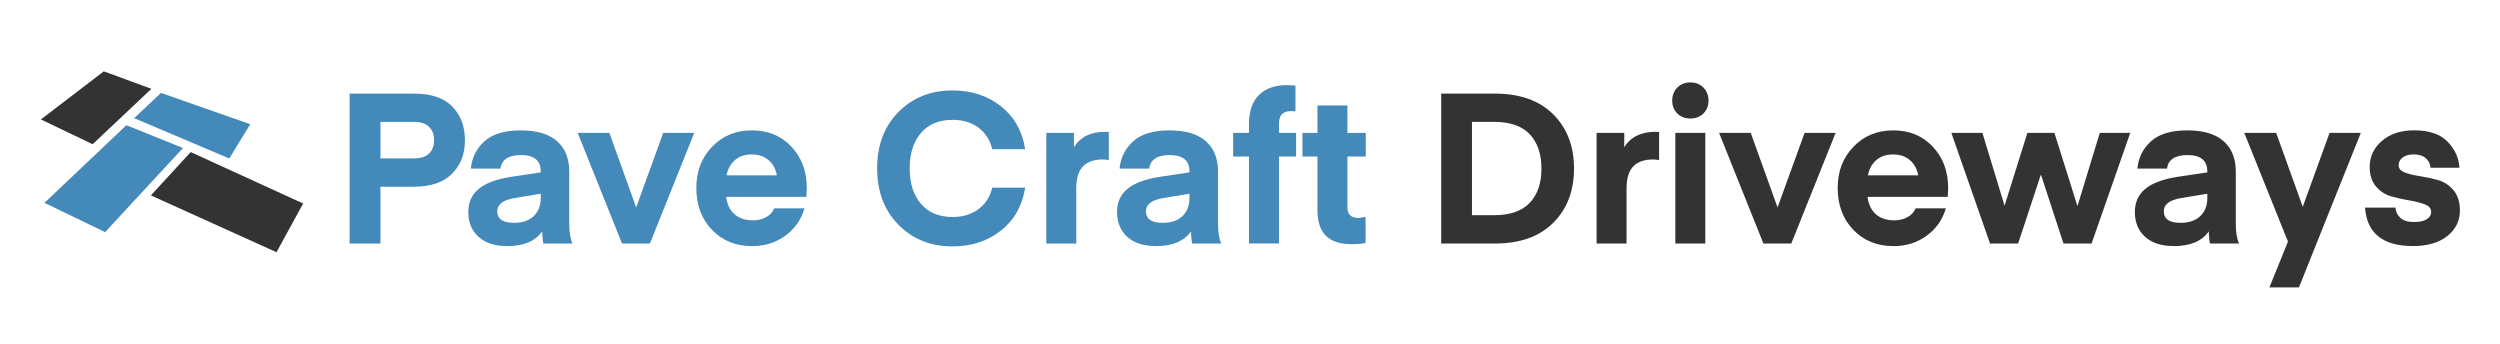
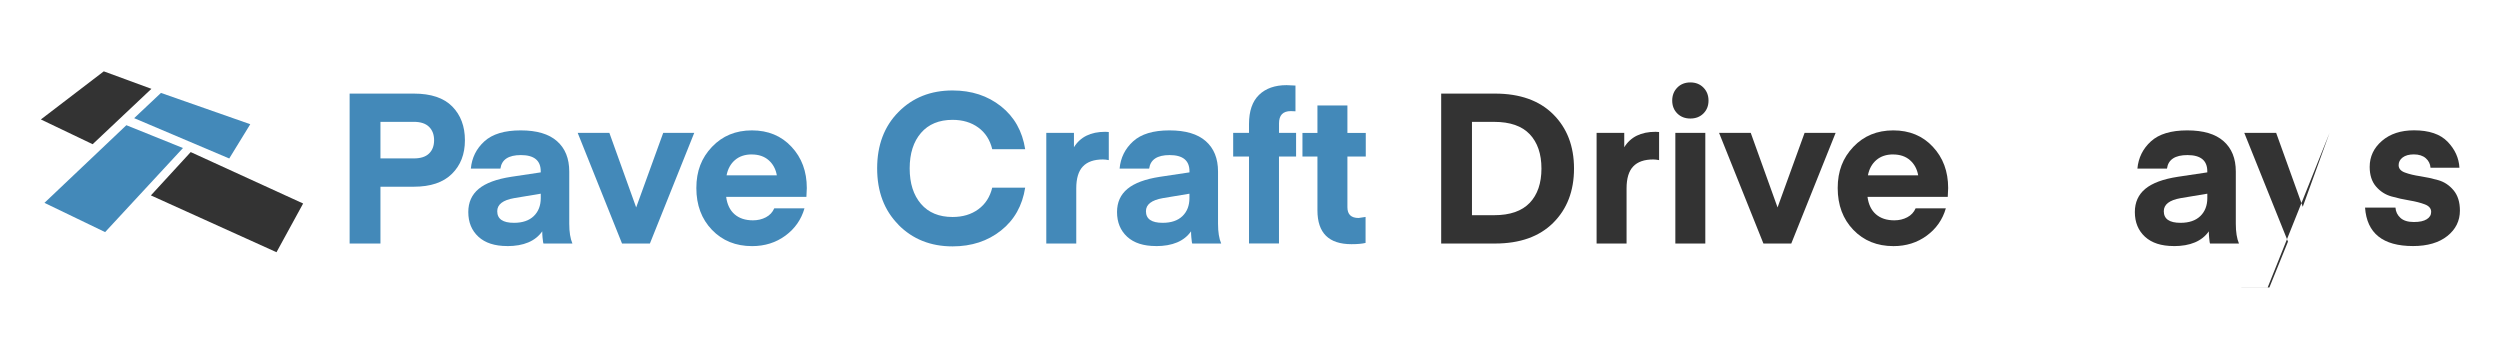
<svg xmlns="http://www.w3.org/2000/svg" id="Layer_1" version="1.1" viewBox="0 0 734 101">
  <defs>
    <style>
      .st0 {
        fill: #4389b9;
      }

      .st1 {
        fill: #333;
      }
    </style>
  </defs>
  <path class="st1" d="M44.3,57.37c4.09-4.46,7.84-8.53,11.69-12.72,10.97,5.02,21.74,9.95,33.01,15.1-2.67,4.89-5.17,9.46-7.82,14.3-12.22-5.53-24.23-10.96-36.88-16.68Z" />
  <path class="st0" d="M30.87,68.15c-5.91-2.85-11.63-5.6-17.82-8.59,8.2-7.78,16-15.16,24.05-22.8,5.36,2.16,10.79,4.35,16.62,6.7-7.73,8.35-15.22,16.44-22.86,24.69Z" />
  <path class="st1" d="M30.48,20.95c4.5,1.65,8.85,3.25,13.97,5.13-6.01,5.66-11.56,10.89-17.25,16.26-5-2.39-9.83-4.7-15.2-7.27,6.26-4.78,12.19-9.31,18.48-14.13Z" />
  <path class="st0" d="M67.3,46.53c-9.38-3.98-18.43-7.82-27.91-11.84,2.75-2.59,5.22-4.92,7.87-7.41,8.63,3.02,17.2,6.03,26.22,9.19-2.12,3.46-4.06,6.61-6.18,10.07Z" />
  <g>
    <path class="st0" d="M111.7,54.82v16.68h-9.05V27.48h18.85c5.04,0,8.8,1.26,11.28,3.78,2.48,2.52,3.72,5.83,3.72,9.92s-1.27,7.34-3.81,9.86c-2.54,2.52-6.27,3.78-11.19,3.78h-9.8ZM111.7,46.51h9.8c1.98,0,3.47-.47,4.46-1.43.99-.95,1.49-2.25,1.49-3.91s-.5-2.97-1.49-3.94c-.99-.97-2.48-1.46-4.46-1.46h-9.8v10.73Z" />
    <path class="st0" d="M148.9,72.24c-3.64,0-6.45-.91-8.43-2.73-1.98-1.82-2.98-4.24-2.98-7.25,0-2.85,1.02-5.12,3.07-6.82,2.05-1.69,5.22-2.87,9.52-3.53l8.68-1.3v-.31c0-3.18-1.94-4.77-5.83-4.77-3.64,0-5.64,1.32-6.01,3.97h-8.68c.29-3.18,1.61-5.85,3.97-8,2.36-2.15,5.91-3.22,10.66-3.22s8.27,1.05,10.66,3.16c2.4,2.11,3.6,5.08,3.6,8.93v15.31c0,2.44.31,4.38.93,5.83h-8.49s-.08-.14-.12-.43c-.04-.29-.09-.73-.16-1.33-.06-.6-.09-1.21-.09-1.83-2.03,2.89-5.46,4.34-10.29,4.34ZM158.76,56.87l-7.81,1.3c-3.31.58-4.96,1.86-4.96,3.84,0,2.27,1.63,3.41,4.9,3.41,2.52,0,4.46-.66,5.83-1.98,1.36-1.32,2.05-3.08,2.05-5.27v-1.3Z" />
    <path class="st0" d="M186.78,60.9l7.94-21.89h9.11l-13.02,32.49h-8.18l-13.02-32.49h9.3l7.87,21.89Z" />
    <path class="st0" d="M236.76,57.8h-23.56c.29,2.23,1.12,3.94,2.48,5.12,1.36,1.18,3.16,1.77,5.39,1.77,1.4,0,2.68-.3,3.81-.9,1.14-.6,1.95-1.48,2.45-2.63h8.87c-.95,3.31-2.82,5.98-5.61,8.03s-6.05,3.07-9.77,3.07c-4.8,0-8.72-1.59-11.78-4.77-3.06-3.18-4.59-7.28-4.59-12.28s1.53-8.87,4.59-12.09c3.06-3.22,6.96-4.84,11.72-4.84s8.63,1.6,11.62,4.81c3,3.2,4.5,7.24,4.5,12.12l-.12,2.6ZM220.7,45.34c-1.98,0-3.62.55-4.9,1.64-1.28,1.1-2.11,2.59-2.48,4.5h14.76c-.33-1.86-1.14-3.35-2.42-4.46-1.28-1.12-2.94-1.67-4.96-1.67Z" />
    <path class="st0" d="M263.79,65.98c-4.18-4.22-6.26-9.73-6.26-16.55s2.09-12.34,6.26-16.55c4.17-4.22,9.46-6.32,15.87-6.32,5.58,0,10.32,1.55,14.23,4.65,3.91,3.1,6.27,7.3,7.1,12.59h-9.67c-.66-2.73-2.03-4.85-4.09-6.35-2.07-1.51-4.59-2.26-7.56-2.26-3.97,0-7.06,1.28-9.27,3.84-2.21,2.56-3.32,6.04-3.32,10.42s1.11,7.85,3.32,10.42c2.21,2.56,5.3,3.84,9.27,3.84,2.98,0,5.5-.75,7.56-2.26,2.07-1.51,3.43-3.63,4.09-6.35h9.67c-.83,5.29-3.19,9.49-7.1,12.59-3.91,3.1-8.65,4.65-14.23,4.65-6.41,0-11.7-2.11-15.87-6.32Z" />
    <path class="st0" d="M325.54,38.76v8.25c-.62-.12-1.2-.19-1.74-.19-2.6,0-4.56.68-5.86,2.05-1.3,1.36-1.95,3.51-1.95,6.45v16.18h-8.8v-32.49h8.12v4.22c1.86-3.02,4.92-4.53,9.18-4.53l1.05.06Z" />
    <path class="st0" d="M339.37,72.24c-3.64,0-6.45-.91-8.43-2.73-1.98-1.82-2.98-4.24-2.98-7.25,0-2.85,1.02-5.12,3.07-6.82,2.05-1.69,5.22-2.87,9.52-3.53l8.68-1.3v-.31c0-3.18-1.94-4.77-5.83-4.77-3.64,0-5.64,1.32-6.01,3.97h-8.68c.29-3.18,1.61-5.85,3.97-8,2.36-2.15,5.91-3.22,10.66-3.22s8.27,1.05,10.67,3.16c2.4,2.11,3.6,5.08,3.6,8.93v15.31c0,2.44.31,4.38.93,5.83h-8.49s-.08-.14-.12-.43-.09-.73-.15-1.33c-.06-.6-.09-1.21-.09-1.83-2.03,2.89-5.46,4.34-10.29,4.34ZM349.22,56.87l-7.81,1.3c-3.31.58-4.96,1.86-4.96,3.84,0,2.27,1.63,3.41,4.9,3.41,2.52,0,4.46-.66,5.83-1.98,1.36-1.32,2.04-3.08,2.04-5.27v-1.3Z" />
    <path class="st0" d="M375.51,39.01h5.02v6.94h-5.02v25.54h-8.8v-25.54h-4.65v-6.94h4.65v-2.6c0-3.8.98-6.65,2.95-8.56,1.96-1.9,4.66-2.85,8.09-2.85l2.6.12v7.56c-.25-.04-.7-.06-1.36-.06-2.32,0-3.47,1.2-3.47,3.6v2.79Z" />
    <path class="st0" d="M400.93,63.69v7.63c-.99.25-2.38.37-4.15.37-6.66,0-9.98-3.31-9.98-9.92v-15.81h-4.4v-6.94h4.4v-8.06h8.8v8.06h5.39v6.94h-5.39v14.88c0,2.11,1.09,3.16,3.29,3.16l2.05-.31Z" />
    <path class="st1" d="M438.94,71.5h-15.81V27.48h15.81c7.32,0,13.01,2.03,17.08,6.08,4.07,4.05,6.11,9.36,6.11,15.93s-2.04,11.88-6.11,15.93c-4.07,4.05-9.76,6.08-17.08,6.08ZM449.13,59.56c2.29-2.42,3.44-5.77,3.44-10.07s-1.15-7.66-3.44-10.08-5.78-3.63-10.45-3.63h-6.51v27.4h6.51c4.67,0,8.15-1.21,10.45-3.63Z" />
    <path class="st1" d="M487.11,38.76v8.25c-.62-.12-1.2-.19-1.74-.19-2.6,0-4.56.68-5.86,2.05-1.3,1.36-1.95,3.51-1.95,6.45v16.18h-8.8v-32.49h8.12v4.22c1.86-3.02,4.92-4.53,9.18-4.53l1.05.06Z" />
    <path class="st1" d="M500.13,33.31c-.99.99-2.27,1.49-3.84,1.49s-2.85-.5-3.84-1.49c-.99-.99-1.49-2.25-1.49-3.78s.5-2.8,1.49-3.81c.99-1.01,2.27-1.52,3.84-1.52s2.85.51,3.84,1.52c.99,1.01,1.49,2.28,1.49,3.81s-.5,2.79-1.49,3.78ZM491.88,71.5v-32.49h8.8v32.49h-8.8Z" />
    <path class="st1" d="M521.89,60.9l7.94-21.89h9.11l-13.02,32.49h-8.18l-13.02-32.49h9.3l7.87,21.89Z" />
    <path class="st1" d="M571.86,57.8h-23.56c.29,2.23,1.12,3.94,2.48,5.12,1.36,1.18,3.16,1.77,5.39,1.77,1.41,0,2.68-.3,3.81-.9,1.14-.6,1.95-1.48,2.45-2.63h8.87c-.95,3.31-2.82,5.98-5.61,8.03s-6.04,3.07-9.77,3.07c-4.79,0-8.72-1.59-11.78-4.77-3.06-3.18-4.59-7.28-4.59-12.28s1.53-8.87,4.59-12.09c3.06-3.22,6.96-4.84,11.72-4.84s8.63,1.6,11.62,4.81c3,3.2,4.5,7.24,4.5,12.12l-.12,2.6ZM555.8,45.34c-1.98,0-3.62.55-4.9,1.64-1.28,1.1-2.11,2.59-2.48,4.5h14.76c-.33-1.86-1.14-3.35-2.42-4.46-1.28-1.12-2.94-1.67-4.96-1.67Z" />
-     <path class="st1" d="M605.84,71.5l-6.57-20.09h-.12l-6.63,20.09h-8.25l-11.35-32.49h9.11l6.51,21.39,6.7-21.39h7.94l6.76,21.51,6.57-21.51h8.93l-11.35,32.49h-8.25Z" />
    <path class="st1" d="M638.2,72.24c-3.64,0-6.45-.91-8.43-2.73-1.98-1.82-2.98-4.24-2.98-7.25,0-2.85,1.02-5.12,3.07-6.82,2.05-1.69,5.22-2.87,9.52-3.53l8.68-1.3v-.31c0-3.18-1.94-4.77-5.83-4.77-3.64,0-5.64,1.32-6.01,3.97h-8.68c.29-3.18,1.61-5.85,3.97-8,2.36-2.15,5.91-3.22,10.66-3.22s8.27,1.05,10.66,3.16c2.4,2.11,3.6,5.08,3.6,8.93v15.31c0,2.44.31,4.38.93,5.83h-8.49s-.08-.14-.12-.43-.09-.73-.15-1.33c-.06-.6-.09-1.21-.09-1.83-2.03,2.89-5.46,4.34-10.29,4.34ZM648.06,56.87l-7.81,1.3c-3.31.58-4.96,1.86-4.96,3.84,0,2.27,1.63,3.41,4.9,3.41,2.52,0,4.46-.66,5.83-1.98,1.36-1.32,2.05-3.08,2.05-5.27v-1.3Z" />
-     <path class="st1" d="M666.29,84.4l5.46-13.46-12.83-31.93h9.36l7.81,21.7,7.87-21.7h9.18l-18.17,45.38h-8.68Z" />
+     <path class="st1" d="M666.29,84.4l5.46-13.46-12.83-31.93h9.36l7.81,21.7,7.87-21.7l-18.17,45.38h-8.68Z" />
    <path class="st1" d="M708.45,72.24c-8.84,0-13.54-3.76-14.07-11.28h8.93c.08,1.2.57,2.2,1.46,3.01.89.81,2.2,1.21,3.94,1.21s2.91-.27,3.78-.81c.87-.54,1.3-1.26,1.3-2.17,0-.99-.62-1.73-1.86-2.2-1.24-.47-2.74-.86-4.5-1.15-1.76-.29-3.52-.68-5.3-1.18-1.78-.5-3.29-1.47-4.53-2.91-1.24-1.45-1.86-3.37-1.86-5.77,0-3.02,1.2-5.56,3.6-7.63,2.4-2.07,5.54-3.1,9.42-3.1,4.42,0,7.71,1.12,9.86,3.35,2.15,2.23,3.31,4.77,3.47,7.63h-8.49c-.08-1.12-.55-2.05-1.39-2.79-.85-.74-2.02-1.12-3.5-1.12-1.41,0-2.5.3-3.29.9-.79.6-1.18,1.35-1.18,2.26,0,.99.62,1.72,1.86,2.17,1.24.46,2.74.82,4.5,1.08,1.76.27,3.51.65,5.27,1.15s3.25,1.49,4.5,2.98c1.24,1.49,1.86,3.47,1.86,5.95,0,3.02-1.23,5.51-3.69,7.47-2.46,1.96-5.82,2.95-10.08,2.95Z" />
  </g>
</svg>